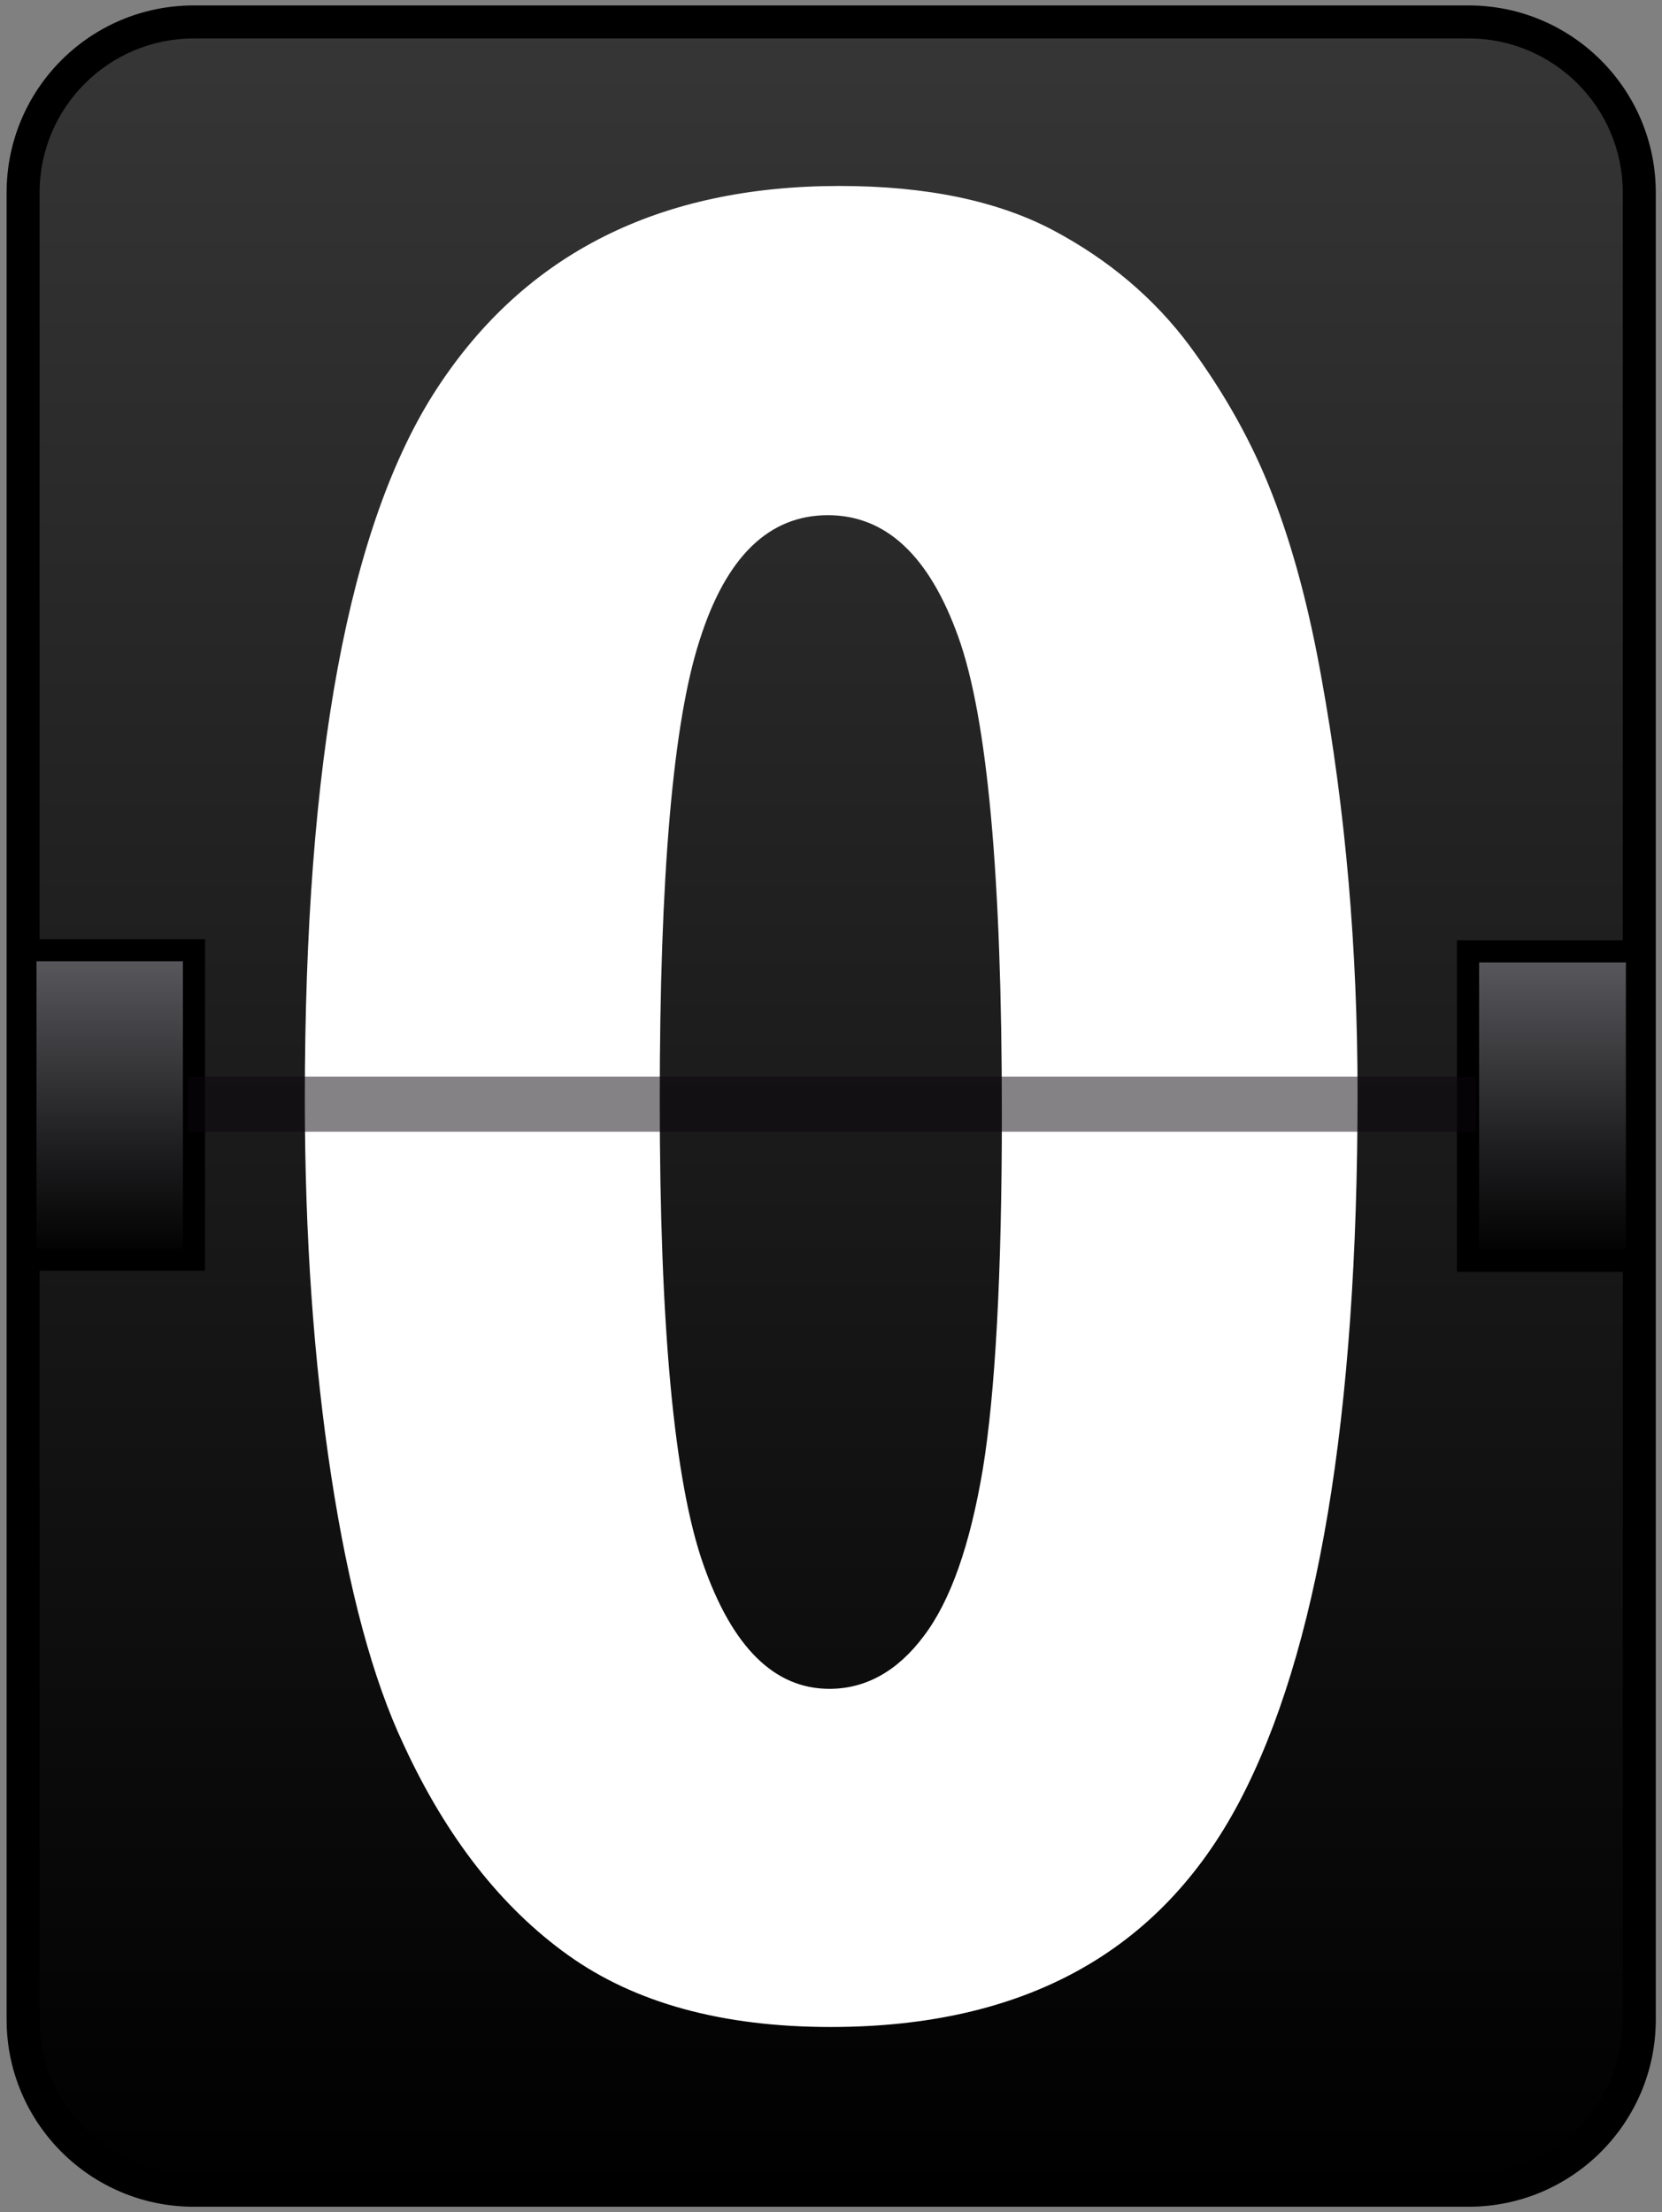
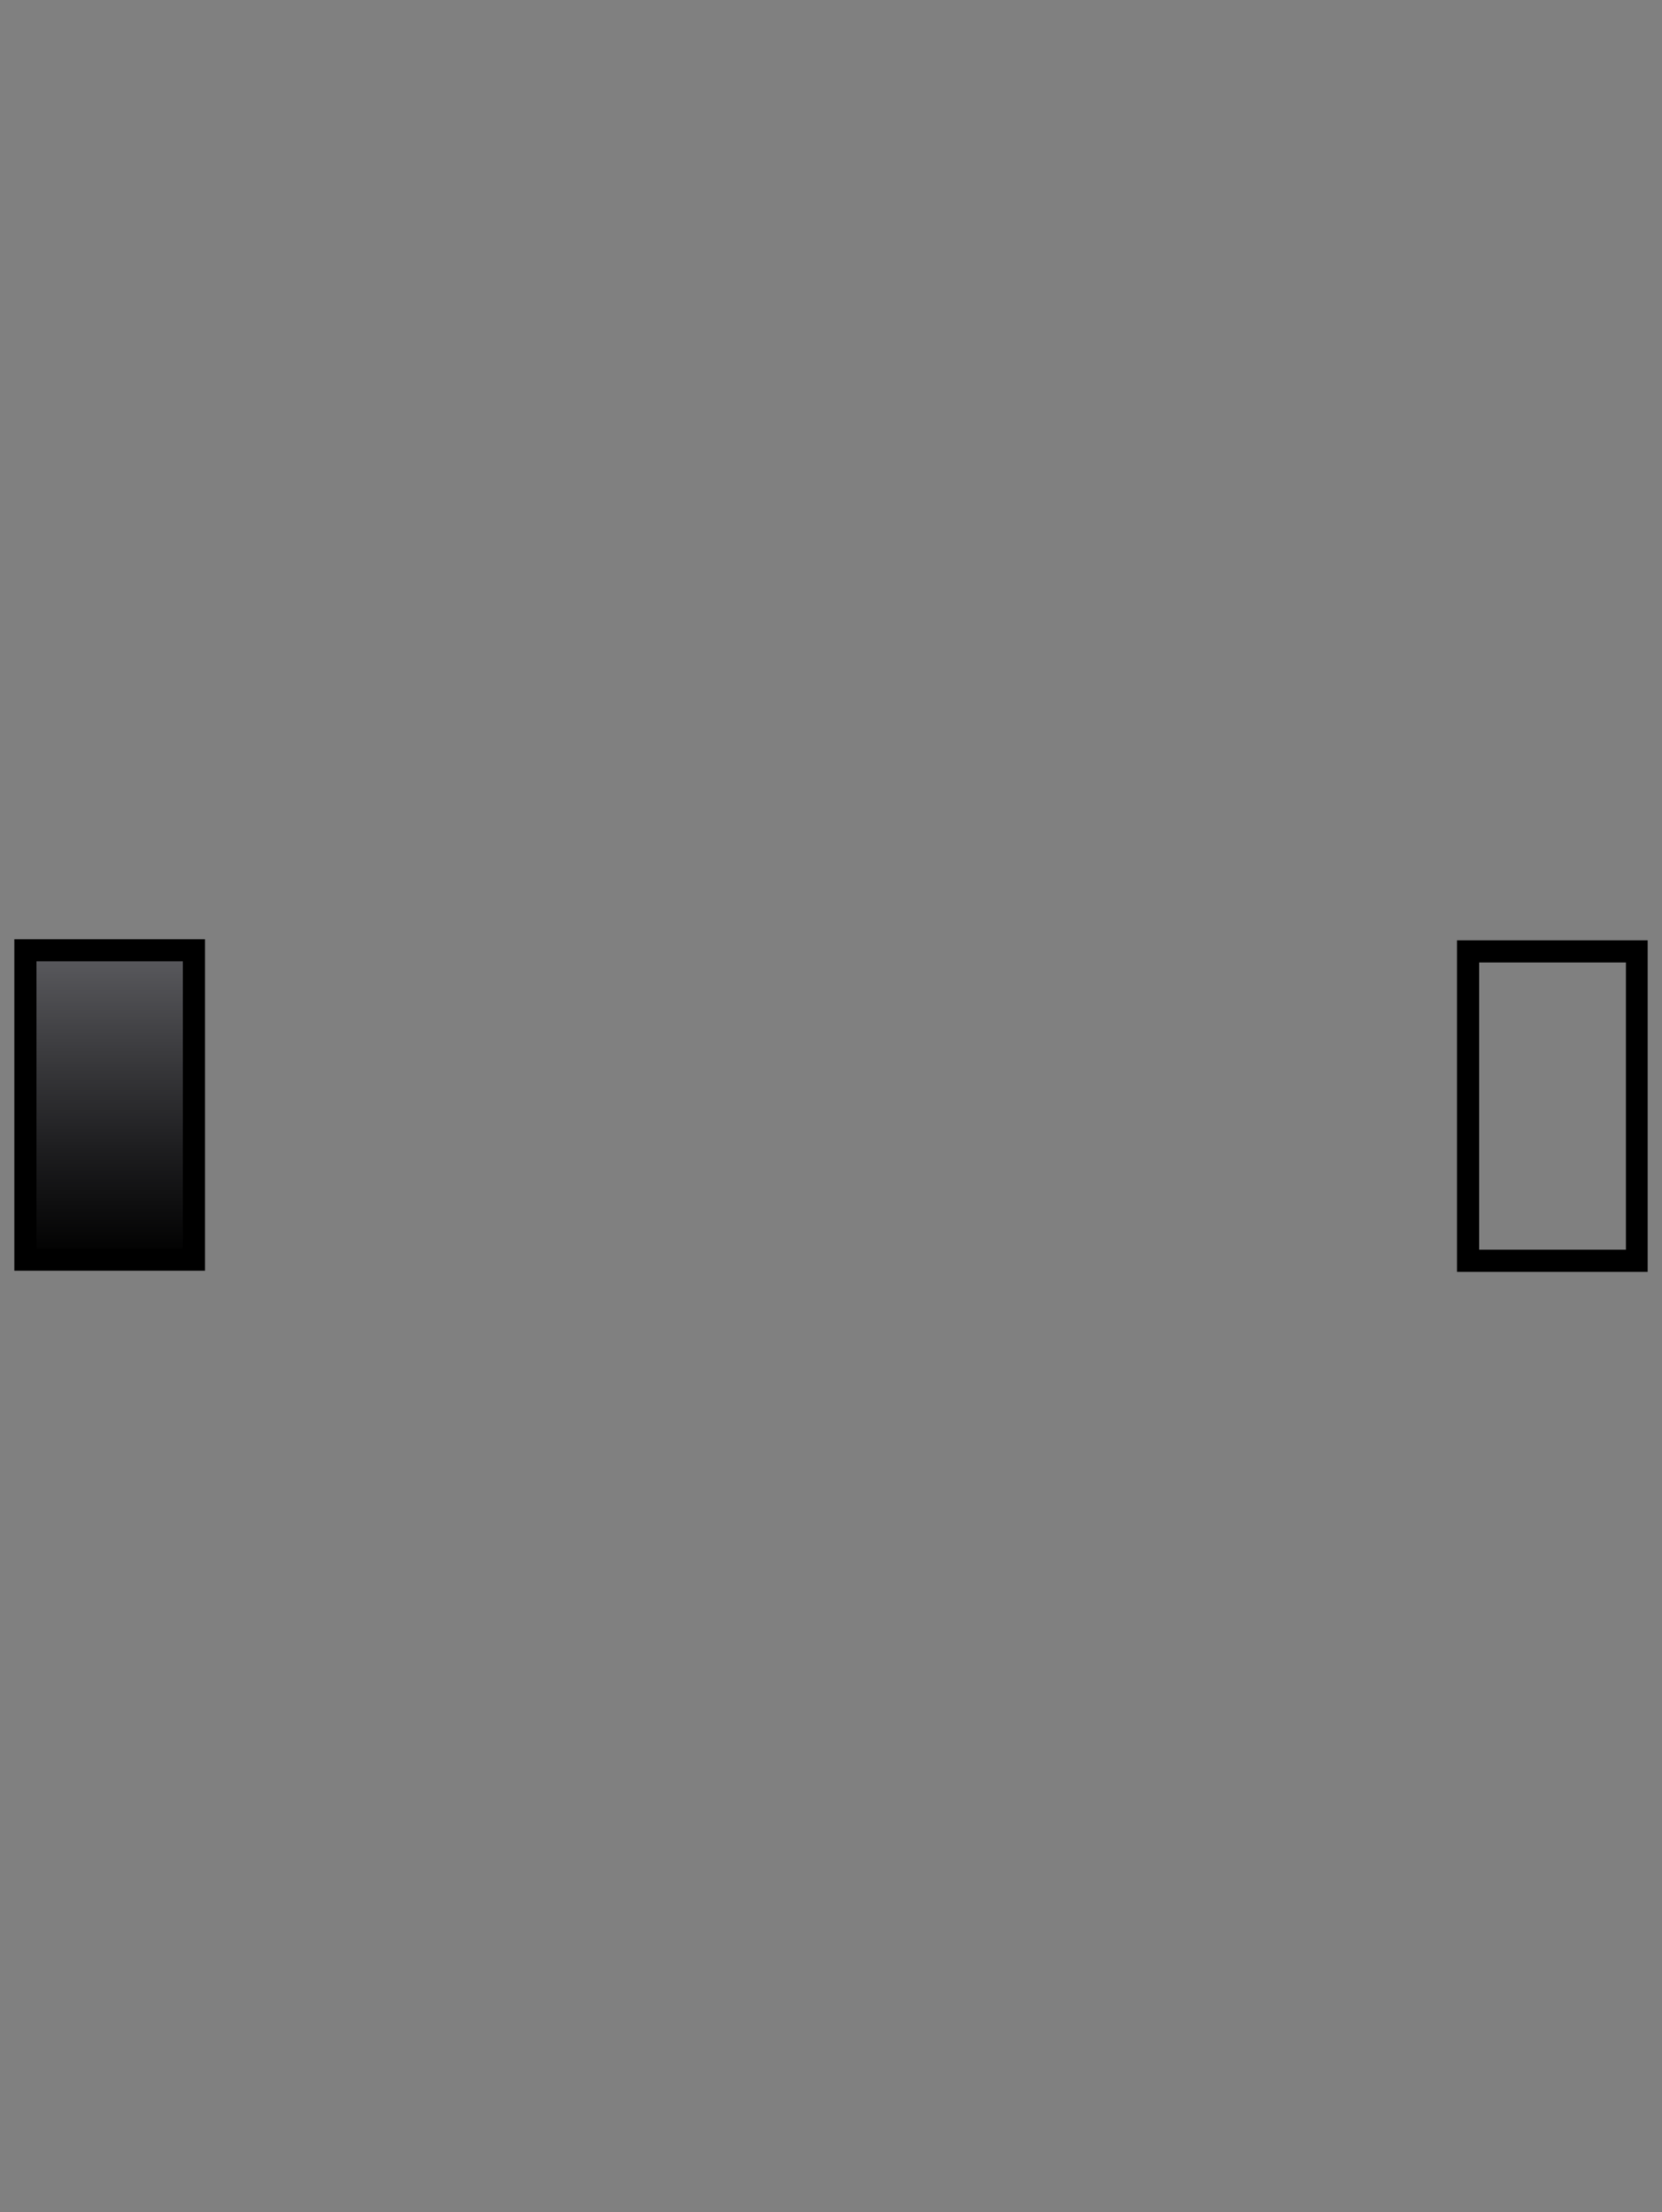
<svg xmlns="http://www.w3.org/2000/svg" version="1.1" id="Capa_1" x="0px" y="0px" viewBox="0 0 428 569.8" style="enable-background:new 0 0 428 569.8;" xml:space="preserve">
  <rect x="0" y="0" width="428" height="569.8" fill="#808080" stroke="none" />
  <style type="text/css">
	.st0{fill:url(#SVGID_1_);}
	.st1{fill:url(#SVGID_2_);}
	.st2{fill:url(#SVGID_3_);}
	.st3{fill:#FFFFFF;}
	.st4{opacity:0.5;fill:#0B070B;}
</style>
  <g>
    <g>
      <linearGradient id="SVGID_1_" gradientUnits="userSpaceOnUse" x1="214.016" y1="564.094" x2="214.016" y2="5.669">
        <stop offset="0" style="stop-color:#000000" />
        <stop offset="1" style="stop-color:#363636" />
      </linearGradient>
-       <path class="st0" d="M49.9,564.1c-24.2,0-43.9-19.7-43.9-43.9V49.6c0-24.2,19.7-43.9,43.9-43.9h328.3c24.2,0,43.9,19.7,43.9,43.9    v470.6c0,24.2-19.7,43.9-43.9,43.9H49.9z" />
-       <path d="M378.2,9.9c21.9,0,39.7,17.8,39.7,39.7v470.6c0,21.9-17.8,39.7-39.7,39.7H49.9c-21.9,0-39.7-17.8-39.7-39.7V49.6    C10.2,27.7,28,9.9,49.9,9.9H378.2 M378.2,1.4H49.9C23.2,1.4,1.7,23,1.7,49.6v470.6c0,26.6,21.6,48.2,48.2,48.2h328.3    c26.6,0,48.2-21.6,48.2-48.2V49.6C426.4,23,404.8,1.4,378.2,1.4L378.2,1.4z" />
    </g>
    <g>
      <linearGradient id="SVGID_2_" gradientUnits="userSpaceOnUse" x1="28.26" y1="324.421" x2="28.26" y2="244.736">
        <stop offset="0" style="stop-color:#000000" />
        <stop offset="0.365" style="stop-color:#1E1E20" />
        <stop offset="1" style="stop-color:#5B5B5F" />
      </linearGradient>
      <rect x="6.5" y="244.7" class="st1" width="43.4" height="79.7" />
      <path d="M47.1,247.6v74H9.4v-74H47.1 M52.8,241.9H3.7v85.4h49.1V241.9L52.8,241.9z" />
    </g>
    <g>
      <linearGradient id="SVGID_3_" gradientUnits="userSpaceOnUse" x1="399.771" y1="324.724" x2="399.771" y2="245.039">
        <stop offset="0" style="stop-color:#000000" />
        <stop offset="0.365" style="stop-color:#1E1E20" />
        <stop offset="1" style="stop-color:#5B5B5F" />
      </linearGradient>
-       <rect x="378" y="245" class="st2" width="43.4" height="79.7" />
      <g>
        <path d="M418.7,247.9v74h-37.8v-74H418.7 M424.3,242.2h-49.1v85.4h49.1V242.2L424.3,242.2z" />
      </g>
    </g>
    <g>
-       <path class="st3" d="M78.5,283c0-87.1,11.3-148.1,34-182.9c22.7-34.8,57.3-52.2,103.7-52.2c22.3,0,40.6,3.8,55,11.4    c14.3,7.6,26,17.5,35.1,29.7c9,12.2,16.2,25,21.4,38.5c5.2,13.4,9.4,29.1,12.6,47.1c6.2,34.2,9.3,69.8,9.3,107    c0,83.2-10.2,144.1-30.5,182.6c-20.4,38.6-55.4,57.9-105.2,57.9c-27.9,0-50.4-6.2-67.6-18.5s-31.3-30.3-42.3-54.1    c-8-16.9-14.2-40-18.7-69.3C80.8,350.8,78.5,318.5,78.5,283z M169.9,283.3c0,58.4,3.7,98.2,11.2,119.6    c7.5,21.4,18.3,32.1,32.5,32.1c9.3,0,17.5-4.5,24.3-13.6c6.9-9.1,11.9-23.4,15.2-43c3.2-19.6,4.9-50.1,4.9-91.6    c0-60.9-3.7-101.8-11.2-122.7c-7.5-21-18.7-31.4-33.6-31.4c-15.2,0-26.2,10.7-33,32.1C173.3,186,169.9,225.6,169.9,283.3z" />
-     </g>
-     <rect x="48.4" y="277.3" class="st4" width="331.8" height="14.2" />
+       </g>
  </g>
</svg>